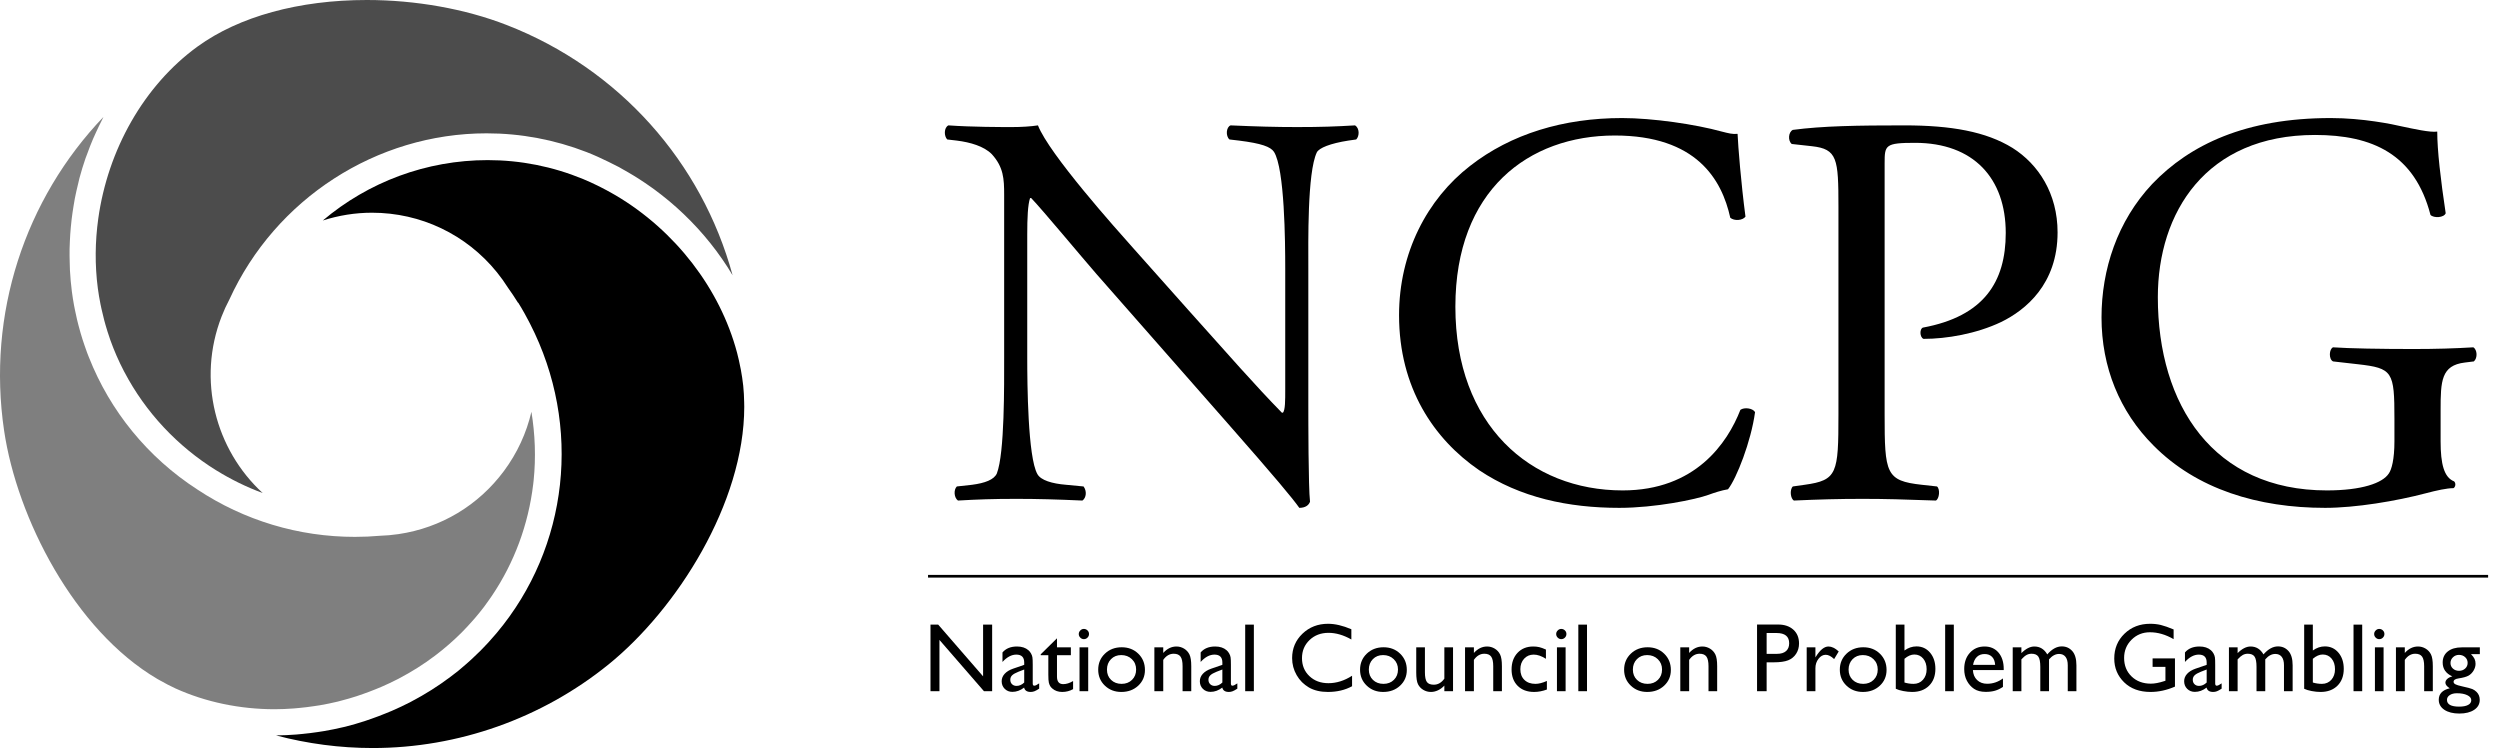
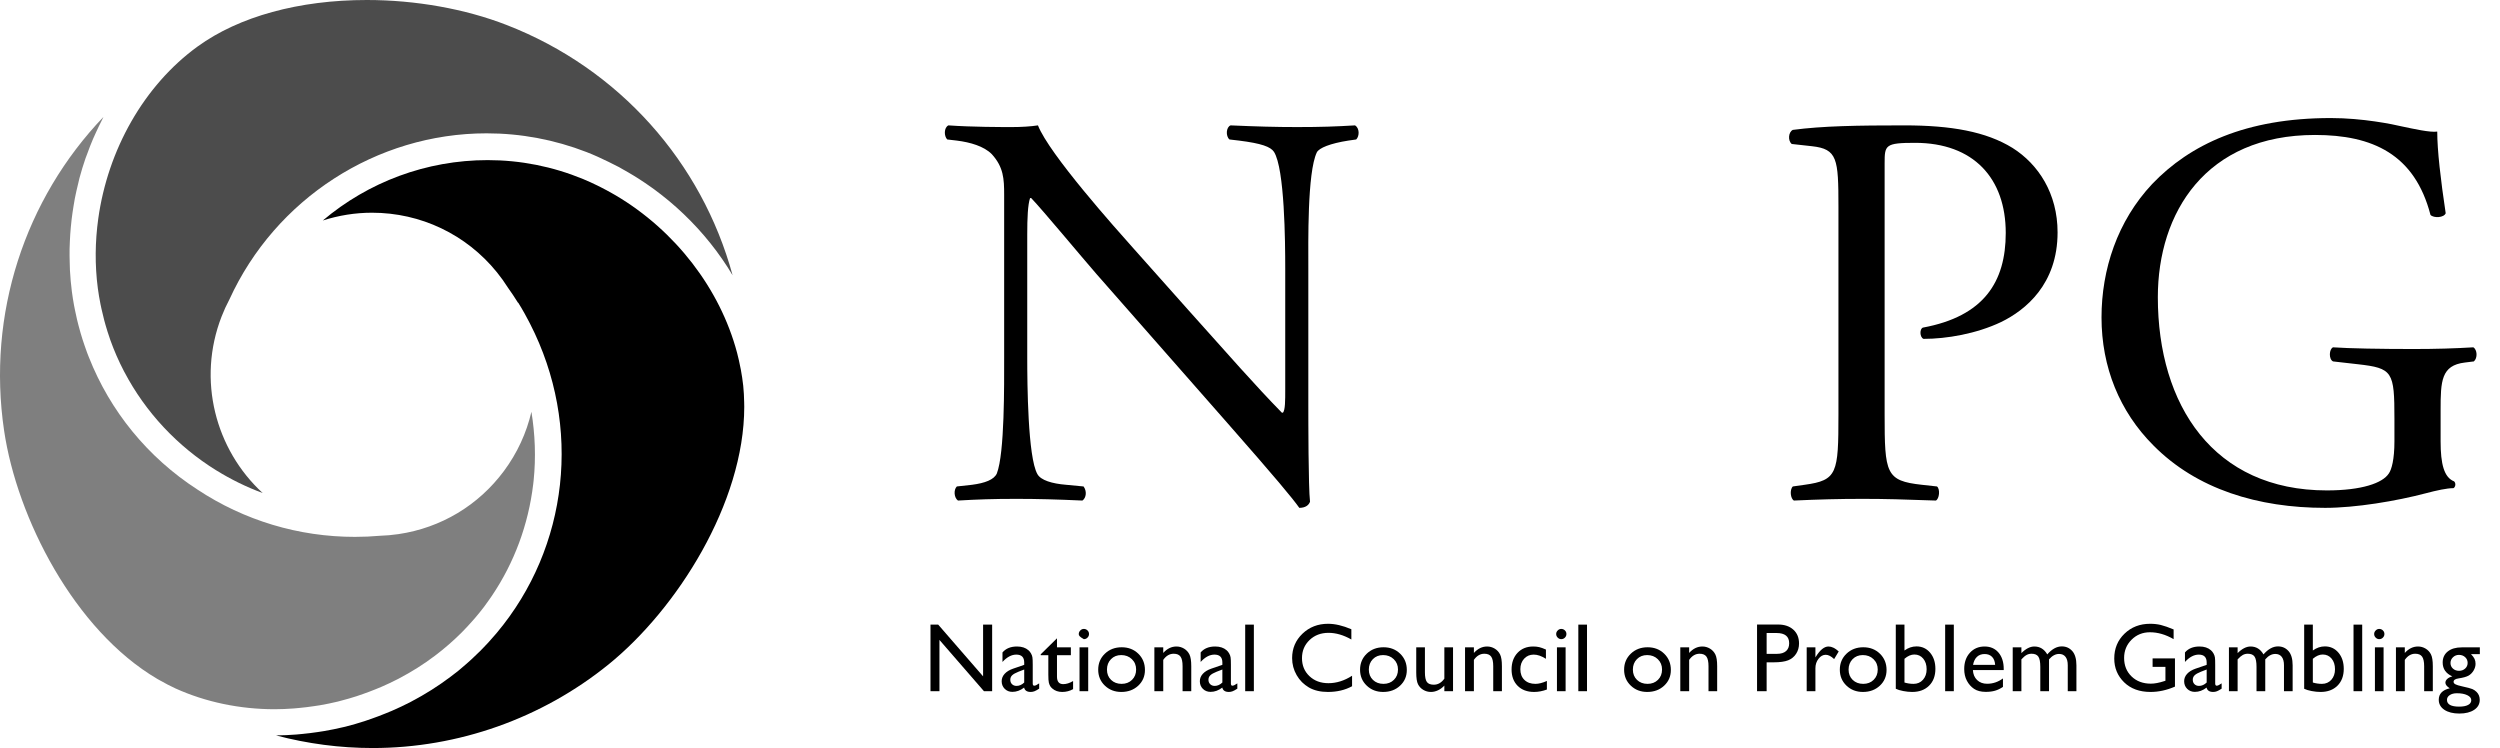
<svg xmlns="http://www.w3.org/2000/svg" width="127" height="38" viewBox="0 0 127 38" fill="none">
  <path d="M66.463 20.477C66.463 21.336 66.463 24.741 66.549 25.485C66.492 25.657 66.32 25.799 66.005 25.799C65.662 25.313 64.832 24.312 62.343 21.479L55.704 13.924C54.931 13.037 52.985 10.69 52.384 10.061H52.327C52.213 10.404 52.184 11.062 52.184 11.921V18.159C52.184 19.504 52.213 23.224 52.699 24.083C52.871 24.397 53.443 24.569 54.158 24.627L55.045 24.712C55.217 24.941 55.189 25.285 54.988 25.428C53.701 25.37 52.699 25.342 51.64 25.342C50.438 25.342 49.666 25.37 48.664 25.428C48.464 25.285 48.435 24.884 48.607 24.712L49.38 24.627C50.038 24.541 50.496 24.369 50.639 24.054C51.039 23.024 51.011 19.533 51.011 18.159V9.889C51.011 9.088 50.982 8.487 50.381 7.829C49.981 7.428 49.294 7.228 48.607 7.142L48.12 7.085C47.949 6.913 47.949 6.484 48.178 6.369C49.38 6.455 50.896 6.455 51.411 6.455C51.869 6.455 52.356 6.427 52.728 6.369C53.3 7.829 56.676 11.606 57.621 12.665L60.397 15.784C62.371 17.987 63.773 19.59 65.118 20.963H65.176C65.29 20.82 65.29 20.363 65.29 19.762V13.638C65.29 12.293 65.262 8.573 64.718 7.714C64.546 7.457 64.088 7.285 62.943 7.142L62.457 7.085C62.257 6.913 62.285 6.455 62.514 6.369C63.831 6.427 64.803 6.455 65.891 6.455C67.122 6.455 67.865 6.427 68.839 6.369C69.067 6.512 69.067 6.913 68.896 7.085L68.495 7.142C67.579 7.285 67.007 7.514 66.893 7.743C66.406 8.773 66.463 12.322 66.463 13.638V20.477Z" fill="#000" />
-   <path d="M74.677 8.43C76.766 6.799 79.427 5.997 82.403 5.997C83.949 5.997 86.123 6.312 87.468 6.684C87.812 6.77 88.012 6.827 88.269 6.799C88.298 7.457 88.441 9.26 88.67 11.005C88.527 11.205 88.098 11.234 87.898 11.062C87.468 9.116 86.18 6.884 82.031 6.884C77.653 6.884 73.933 9.66 73.933 15.584C73.933 21.593 77.739 24.913 82.432 24.913C86.123 24.913 87.754 22.509 88.412 20.82C88.613 20.677 89.042 20.735 89.157 20.935C88.956 22.423 88.213 24.312 87.783 24.855C87.44 24.913 87.096 25.027 86.781 25.141C86.152 25.37 84.092 25.799 82.26 25.799C79.685 25.799 77.224 25.285 75.135 23.882C72.846 22.309 71.072 19.704 71.072 16.013C71.072 12.836 72.502 10.118 74.677 8.43Z" fill="#000" />
  <path d="M95.739 21.049C95.739 24.054 95.796 24.426 97.628 24.627L98.4 24.712C98.572 24.855 98.515 25.342 98.343 25.428C96.712 25.37 95.768 25.342 94.623 25.342C93.421 25.342 92.391 25.37 91.132 25.428C90.96 25.342 90.903 24.884 91.075 24.712L91.676 24.627C93.335 24.397 93.393 24.054 93.393 21.049V10.49C93.393 8.058 93.335 7.571 92.048 7.428L91.018 7.314C90.818 7.142 90.846 6.713 91.075 6.598C92.592 6.398 94.366 6.369 96.741 6.369C99.116 6.369 100.89 6.684 102.235 7.514C103.552 8.344 104.525 9.832 104.525 11.806C104.525 14.439 102.894 15.755 101.663 16.356C100.404 16.957 98.887 17.215 97.714 17.215C97.513 17.129 97.513 16.7 97.685 16.642C100.776 16.07 101.892 14.325 101.892 11.835C101.892 9.059 100.261 7.256 97.284 7.256C95.768 7.256 95.739 7.371 95.739 8.287V21.049Z" fill="#000" />
  <path d="M123.983 22.423C123.983 23.567 124.155 24.254 124.671 24.455C124.756 24.541 124.756 24.712 124.642 24.798C124.298 24.798 123.783 24.913 123.24 25.056C121.723 25.456 119.663 25.799 118.117 25.799C114.712 25.799 111.593 24.855 109.389 22.623C107.673 20.906 106.757 18.646 106.757 16.127C106.757 13.695 107.558 11.234 109.332 9.346C111.25 7.342 114.083 5.997 118.403 5.997C120.034 5.997 121.552 6.312 122.038 6.427C122.581 6.541 123.469 6.741 123.812 6.684C123.812 7.628 123.983 9.116 124.241 10.833C124.155 11.062 123.64 11.091 123.469 10.919C122.667 7.829 120.521 6.856 117.602 6.856C112.051 6.856 109.618 10.805 109.618 15.097C109.618 20.591 112.452 24.913 118.203 24.913C119.977 24.913 121.036 24.541 121.351 24.054C121.494 23.854 121.637 23.339 121.637 22.423V21.278C121.637 18.874 121.552 18.703 119.777 18.503L118.518 18.36C118.289 18.245 118.318 17.73 118.518 17.644C119.348 17.701 120.922 17.73 122.61 17.73C123.726 17.73 124.699 17.701 125.644 17.644C125.844 17.758 125.872 18.188 125.672 18.36L125.214 18.417C124.012 18.56 123.983 19.361 123.983 20.82V22.423Z" fill="#000" />
  <path d="M49.941 31.731H50.401V35.113H49.985L47.724 32.508V35.113H47.269V31.731H47.661L49.941 34.358V31.731Z" fill="#000" />
  <path d="M52.03 34.672V34.011L51.735 34.125C51.585 34.185 51.478 34.245 51.416 34.306C51.354 34.366 51.323 34.441 51.323 34.532C51.323 34.624 51.352 34.699 51.411 34.757C51.471 34.815 51.547 34.844 51.64 34.844C51.781 34.844 51.911 34.787 52.03 34.672ZM52.463 33.774V34.721C52.463 34.797 52.489 34.834 52.541 34.834C52.594 34.834 52.677 34.795 52.79 34.715V34.984C52.69 35.049 52.61 35.093 52.549 35.116C52.489 35.14 52.425 35.151 52.359 35.151C52.17 35.151 52.059 35.077 52.025 34.929C51.838 35.074 51.639 35.147 51.427 35.147C51.272 35.147 51.143 35.095 51.04 34.993C50.937 34.89 50.885 34.762 50.885 34.607C50.885 34.466 50.935 34.341 51.036 34.23C51.137 34.12 51.28 34.032 51.466 33.968L52.03 33.774V33.655C52.03 33.388 51.896 33.254 51.628 33.254C51.388 33.254 51.154 33.378 50.926 33.627V33.145C51.097 32.943 51.343 32.842 51.664 32.842C51.905 32.842 52.098 32.905 52.243 33.031C52.291 33.071 52.335 33.125 52.374 33.192C52.412 33.259 52.437 33.326 52.447 33.393C52.458 33.46 52.463 33.587 52.463 33.774Z" fill="#000" />
  <path d="M52.868 33.239L53.695 32.426V32.886H54.4V33.283H53.695V34.373C53.695 34.627 53.801 34.754 54.013 34.754C54.17 34.754 54.337 34.702 54.513 34.597V35.008C54.344 35.104 54.159 35.151 53.959 35.151C53.758 35.151 53.589 35.092 53.456 34.975C53.414 34.939 53.379 34.899 53.351 34.855C53.324 34.811 53.301 34.752 53.282 34.681C53.264 34.609 53.255 34.472 53.255 34.27V33.283H52.868V33.239Z" fill="#000" />
-   <path d="M54.84 35.113H55.281V32.886H54.84V35.113ZM55.058 31.949C55.13 31.949 55.193 31.974 55.244 32.024C55.296 32.074 55.322 32.135 55.322 32.208C55.322 32.279 55.296 32.34 55.244 32.392C55.193 32.444 55.13 32.469 55.058 32.469C54.99 32.469 54.931 32.443 54.879 32.391C54.827 32.339 54.801 32.278 54.801 32.208C54.801 32.14 54.827 32.08 54.879 32.028C54.931 31.975 54.99 31.949 55.058 31.949Z" fill="#000" />
+   <path d="M54.84 35.113H55.281V32.886H54.84V35.113ZM55.058 31.949C55.13 31.949 55.193 31.974 55.244 32.024C55.296 32.074 55.322 32.135 55.322 32.208C55.322 32.279 55.296 32.34 55.244 32.392C55.193 32.444 55.13 32.469 55.058 32.469C54.827 32.339 54.801 32.278 54.801 32.208C54.801 32.14 54.827 32.08 54.879 32.028C54.931 31.975 54.99 31.949 55.058 31.949Z" fill="#000" />
  <path d="M56.958 33.278C56.746 33.278 56.573 33.347 56.438 33.486C56.302 33.625 56.234 33.802 56.234 34.016C56.234 34.229 56.303 34.403 56.442 34.538C56.581 34.672 56.76 34.74 56.977 34.74C57.193 34.74 57.37 34.672 57.508 34.535C57.647 34.399 57.715 34.224 57.715 34.011C57.715 33.8 57.644 33.625 57.5 33.486C57.356 33.347 57.175 33.278 56.958 33.278ZM56.982 32.881C57.321 32.881 57.602 32.99 57.827 33.209C58.051 33.428 58.163 33.703 58.163 34.033C58.163 34.355 58.049 34.621 57.822 34.833C57.594 35.045 57.308 35.151 56.963 35.151C56.629 35.151 56.35 35.044 56.125 34.828C55.901 34.613 55.789 34.344 55.789 34.021C55.789 33.695 55.902 33.424 56.129 33.207C56.356 32.99 56.64 32.881 56.982 32.881Z" fill="#000" />
  <path d="M59.093 32.886V33.169C59.289 32.951 59.513 32.842 59.763 32.842C59.902 32.842 60.031 32.878 60.151 32.95C60.27 33.022 60.36 33.12 60.423 33.245C60.485 33.37 60.516 33.568 60.516 33.84V35.113H60.075V33.844C60.075 33.617 60.041 33.454 59.971 33.357C59.902 33.259 59.786 33.21 59.623 33.21C59.415 33.21 59.238 33.314 59.093 33.522V35.113H58.642V32.886H59.093Z" fill="#000" />
  <path d="M62.096 34.672V34.011L61.801 34.125C61.651 34.185 61.545 34.245 61.483 34.306C61.421 34.366 61.389 34.441 61.389 34.532C61.389 34.624 61.419 34.699 61.478 34.757C61.537 34.815 61.613 34.844 61.707 34.844C61.847 34.844 61.977 34.787 62.096 34.672ZM62.53 33.774V34.721C62.53 34.797 62.556 34.834 62.607 34.834C62.66 34.834 62.743 34.795 62.857 34.715V34.984C62.756 35.049 62.676 35.093 62.616 35.116C62.555 35.14 62.492 35.151 62.426 35.151C62.237 35.151 62.126 35.077 62.092 34.929C61.904 35.074 61.705 35.147 61.494 35.147C61.339 35.147 61.21 35.095 61.106 34.993C61.003 34.89 60.952 34.762 60.952 34.607C60.952 34.466 61.002 34.341 61.103 34.23C61.204 34.12 61.347 34.032 61.532 33.968L62.096 33.774V33.655C62.096 33.388 61.962 33.254 61.694 33.254C61.454 33.254 61.22 33.378 60.993 33.627V33.145C61.164 32.943 61.41 32.842 61.731 32.842C61.971 32.842 62.164 32.905 62.309 33.031C62.358 33.071 62.401 33.125 62.44 33.192C62.479 33.259 62.503 33.326 62.514 33.393C62.525 33.46 62.53 33.587 62.53 33.774Z" fill="#000" />
  <path d="M63.256 35.113H63.696V31.731H63.256V35.113Z" fill="#000" />
  <path d="M68.685 34.328V34.861C68.33 35.055 67.92 35.151 67.456 35.151C67.078 35.151 66.757 35.075 66.494 34.924C66.231 34.772 66.023 34.563 65.87 34.297C65.716 34.031 65.64 33.742 65.64 33.433C65.64 32.941 65.815 32.527 66.166 32.191C66.517 31.856 66.95 31.688 67.465 31.688C67.82 31.688 68.215 31.78 68.649 31.966V32.486C68.253 32.261 67.867 32.148 67.489 32.148C67.102 32.148 66.78 32.27 66.525 32.514C66.269 32.759 66.141 33.065 66.141 33.433C66.141 33.804 66.267 34.109 66.519 34.348C66.77 34.587 67.092 34.706 67.484 34.706C67.894 34.706 68.294 34.58 68.685 34.328Z" fill="#000" />
  <path d="M70.26 33.278C70.049 33.278 69.875 33.347 69.74 33.486C69.604 33.625 69.537 33.802 69.537 34.016C69.537 34.229 69.606 34.403 69.745 34.538C69.884 34.672 70.062 34.74 70.28 34.74C70.496 34.74 70.673 34.672 70.811 34.535C70.949 34.399 71.018 34.224 71.018 34.011C71.018 33.8 70.946 33.625 70.802 33.486C70.659 33.347 70.478 33.278 70.26 33.278ZM70.284 32.881C70.624 32.881 70.905 32.99 71.129 33.209C71.354 33.428 71.466 33.703 71.466 34.033C71.466 34.355 71.352 34.621 71.124 34.833C70.897 35.045 70.611 35.151 70.265 35.151C69.931 35.151 69.652 35.044 69.428 34.828C69.203 34.613 69.091 34.344 69.091 34.021C69.091 33.695 69.205 33.424 69.431 33.207C69.658 32.99 69.942 32.881 70.284 32.881Z" fill="#000" />
  <path d="M73.373 35.113V34.827C73.279 34.929 73.172 35.009 73.053 35.066C72.932 35.123 72.813 35.151 72.693 35.151C72.552 35.151 72.423 35.116 72.305 35.046C72.186 34.976 72.097 34.881 72.036 34.761C71.975 34.64 71.945 34.44 71.945 34.161V32.886H72.386V34.155C72.386 34.389 72.419 34.552 72.486 34.645C72.553 34.737 72.67 34.783 72.838 34.783C73.048 34.783 73.226 34.681 73.373 34.476V32.886H73.814V35.113H73.373Z" fill="#000" />
  <path d="M74.874 32.886V33.169C75.071 32.951 75.294 32.842 75.544 32.842C75.683 32.842 75.812 32.878 75.932 32.95C76.051 33.022 76.142 33.12 76.204 33.245C76.266 33.37 76.297 33.568 76.297 33.84V35.113H75.856V33.844C75.856 33.617 75.822 33.454 75.752 33.357C75.683 33.259 75.567 33.21 75.404 33.21C75.196 33.21 75.019 33.314 74.874 33.522V35.113H74.424V32.886H74.874Z" fill="#000" />
  <path d="M78.582 34.592V35.028C78.36 35.11 78.144 35.151 77.933 35.151C77.584 35.151 77.306 35.048 77.099 34.842C76.892 34.635 76.788 34.358 76.788 34.011C76.788 33.661 76.889 33.379 77.091 33.164C77.293 32.95 77.558 32.842 77.887 32.842C78.001 32.842 78.104 32.853 78.196 32.875C78.287 32.897 78.399 32.937 78.533 32.997V33.467C78.311 33.325 78.104 33.254 77.913 33.254C77.715 33.254 77.552 33.324 77.425 33.463C77.297 33.603 77.234 33.781 77.234 33.997C77.234 34.224 77.302 34.405 77.44 34.539C77.578 34.673 77.764 34.74 77.998 34.74C78.168 34.74 78.362 34.691 78.582 34.592Z" fill="#000" />
  <path d="M79.093 35.113H79.533V32.886H79.093V35.113ZM79.31 31.949C79.383 31.949 79.445 31.974 79.497 32.024C79.548 32.074 79.574 32.135 79.574 32.208C79.574 32.279 79.548 32.34 79.497 32.392C79.445 32.444 79.383 32.469 79.31 32.469C79.243 32.469 79.183 32.443 79.131 32.391C79.079 32.339 79.054 32.278 79.054 32.208C79.054 32.14 79.079 32.08 79.131 32.028C79.183 31.975 79.243 31.949 79.31 31.949Z" fill="#000" />
  <path d="M80.179 35.113H80.62V31.731H80.179V35.113Z" fill="#000" />
  <path d="M83.674 33.278C83.463 33.278 83.29 33.347 83.154 33.486C83.018 33.625 82.95 33.802 82.95 34.016C82.95 34.229 83.02 34.403 83.159 34.538C83.297 34.672 83.476 34.74 83.694 34.74C83.91 34.74 84.087 34.672 84.225 34.535C84.363 34.399 84.432 34.224 84.432 34.011C84.432 33.8 84.36 33.625 84.216 33.486C84.073 33.347 83.892 33.278 83.674 33.278ZM83.698 32.881C84.037 32.881 84.319 32.99 84.543 33.209C84.767 33.428 84.88 33.703 84.88 34.033C84.88 34.355 84.766 34.621 84.538 34.833C84.311 35.045 84.024 35.151 83.679 35.151C83.345 35.151 83.066 35.044 82.842 34.828C82.617 34.613 82.505 34.344 82.505 34.021C82.505 33.695 82.619 33.424 82.845 33.207C83.072 32.99 83.356 32.881 83.698 32.881Z" fill="#000" />
  <path d="M85.809 32.886V33.169C86.006 32.951 86.229 32.842 86.48 32.842C86.618 32.842 86.747 32.878 86.867 32.95C86.986 33.022 87.077 33.12 87.139 33.245C87.201 33.37 87.232 33.568 87.232 33.84V35.113H86.792V33.844C86.792 33.617 86.757 33.454 86.688 33.357C86.618 33.259 86.502 33.21 86.339 33.21C86.131 33.21 85.954 33.314 85.809 33.522V35.113H85.359V32.886H85.809Z" fill="#000" />
  <path d="M90.246 32.157H89.745V33.215H90.275C90.472 33.215 90.623 33.169 90.73 33.076C90.836 32.983 90.89 32.85 90.89 32.678C90.89 32.331 90.675 32.157 90.246 32.157ZM89.258 35.113V31.726H90.33C90.653 31.726 90.911 31.814 91.103 31.988C91.295 32.162 91.391 32.396 91.391 32.69C91.391 32.887 91.341 33.061 91.243 33.212C91.145 33.364 91.01 33.474 90.839 33.543C90.668 33.611 90.422 33.646 90.103 33.646H89.745V35.113H89.258Z" fill="#000" />
  <path d="M92.223 32.886V33.397L92.247 33.358C92.461 33.014 92.673 32.842 92.887 32.842C93.052 32.842 93.226 32.926 93.407 33.094L93.174 33.481C93.021 33.336 92.88 33.263 92.748 33.263C92.606 33.263 92.483 33.331 92.38 33.467C92.275 33.602 92.223 33.763 92.223 33.948V35.113H91.78V32.886H92.223Z" fill="#000" />
  <path d="M94.632 33.278C94.42 33.278 94.247 33.347 94.111 33.486C93.976 33.625 93.908 33.802 93.908 34.016C93.908 34.229 93.977 34.403 94.116 34.538C94.255 34.672 94.433 34.74 94.651 34.74C94.867 34.74 95.044 34.672 95.182 34.535C95.32 34.399 95.389 34.224 95.389 34.011C95.389 33.8 95.317 33.625 95.174 33.486C95.03 33.347 94.849 33.278 94.632 33.278ZM94.656 32.881C94.995 32.881 95.276 32.99 95.501 33.209C95.725 33.428 95.837 33.703 95.837 34.033C95.837 34.355 95.723 34.621 95.496 34.833C95.268 35.045 94.982 35.151 94.636 35.151C94.303 35.151 94.023 35.044 93.799 34.828C93.575 34.613 93.463 34.344 93.463 34.021C93.463 33.695 93.576 33.424 93.803 33.207C94.029 32.99 94.314 32.881 94.656 32.881Z" fill="#000" />
  <path d="M96.747 33.467V34.672C96.897 34.717 97.051 34.74 97.209 34.74C97.405 34.74 97.564 34.67 97.687 34.532C97.811 34.393 97.873 34.215 97.873 33.997C97.873 33.776 97.815 33.596 97.699 33.457C97.584 33.318 97.433 33.249 97.248 33.249C97.083 33.249 96.916 33.322 96.747 33.467ZM96.306 31.731H96.747V33.045C96.937 32.907 97.141 32.837 97.357 32.837C97.639 32.837 97.87 32.944 98.049 33.157C98.228 33.37 98.318 33.643 98.318 33.977C98.318 34.336 98.211 34.621 97.997 34.833C97.783 35.045 97.497 35.151 97.139 35.151C96.996 35.151 96.844 35.136 96.685 35.105C96.526 35.075 96.4 35.036 96.306 34.989V31.731Z" fill="#000" />
  <path d="M98.814 35.113H99.254V31.731H98.814V35.113Z" fill="#000" />
  <path d="M100.232 33.774H101.353C101.342 33.598 101.289 33.463 101.196 33.367C101.102 33.272 100.976 33.225 100.818 33.225C100.66 33.225 100.531 33.272 100.43 33.367C100.329 33.463 100.263 33.598 100.232 33.774ZM101.789 34.038H100.223C100.234 34.251 100.306 34.42 100.437 34.546C100.568 34.672 100.738 34.735 100.946 34.735C101.237 34.735 101.505 34.645 101.75 34.464V34.895C101.615 34.985 101.48 35.05 101.347 35.088C101.214 35.127 101.058 35.147 100.879 35.147C100.633 35.147 100.435 35.096 100.283 34.994C100.132 34.892 100.01 34.756 99.919 34.584C99.828 34.412 99.782 34.213 99.782 33.987C99.782 33.648 99.878 33.373 100.07 33.161C100.263 32.949 100.512 32.842 100.818 32.842C101.114 32.842 101.349 32.946 101.525 33.152C101.7 33.359 101.789 33.636 101.789 33.982V34.038Z" fill="#000" />
  <path d="M104.09 33.496V35.113H103.647V33.873C103.647 33.626 103.614 33.454 103.548 33.357C103.482 33.259 103.367 33.21 103.202 33.21C103.11 33.21 103.026 33.231 102.949 33.273C102.872 33.315 102.785 33.389 102.687 33.496V35.113H102.246V32.886H102.687V33.178C102.911 32.954 103.13 32.842 103.345 32.842C103.627 32.842 103.846 32.976 104.001 33.244C104.237 32.973 104.482 32.837 104.739 32.837C104.955 32.837 105.133 32.917 105.273 33.075C105.412 33.233 105.482 33.474 105.482 33.798V35.113H105.042V33.794C105.042 33.608 105.004 33.466 104.928 33.367C104.852 33.269 104.743 33.22 104.601 33.22C104.419 33.22 104.249 33.312 104.09 33.496Z" fill="#000" />
  <path d="M109.352 33.447H110.488V34.88C110.071 35.061 109.658 35.151 109.249 35.151C108.688 35.151 108.241 34.988 107.906 34.661C107.572 34.335 107.404 33.931 107.404 33.452C107.404 32.947 107.577 32.527 107.925 32.191C108.271 31.856 108.706 31.688 109.229 31.688C109.419 31.688 109.6 31.708 109.771 31.749C109.942 31.791 110.158 31.866 110.42 31.976V32.469C110.016 32.235 109.616 32.119 109.219 32.119C108.85 32.119 108.538 32.244 108.285 32.496C108.032 32.748 107.905 33.057 107.905 33.423C107.905 33.807 108.032 34.121 108.285 34.365C108.538 34.608 108.864 34.73 109.263 34.73C109.457 34.73 109.688 34.686 109.958 34.597L110.004 34.583V33.878H109.352V33.447Z" fill="#000" />
  <path d="M112.099 34.672V34.011L111.804 34.125C111.654 34.185 111.548 34.245 111.486 34.306C111.424 34.366 111.393 34.441 111.393 34.532C111.393 34.624 111.422 34.699 111.481 34.757C111.54 34.815 111.616 34.844 111.71 34.844C111.85 34.844 111.98 34.787 112.099 34.672ZM112.532 33.774V34.721C112.532 34.797 112.558 34.834 112.61 34.834C112.663 34.834 112.747 34.795 112.859 34.715V34.984C112.76 35.049 112.679 35.093 112.619 35.116C112.558 35.14 112.495 35.151 112.429 35.151C112.24 35.151 112.128 35.077 112.094 34.929C111.908 35.074 111.708 35.147 111.497 35.147C111.342 35.147 111.213 35.095 111.109 34.993C111.006 34.89 110.955 34.762 110.955 34.607C110.955 34.466 111.005 34.341 111.106 34.23C111.207 34.12 111.35 34.032 111.535 33.968L112.099 33.774V33.655C112.099 33.388 111.966 33.254 111.698 33.254C111.457 33.254 111.224 33.378 110.996 33.627V33.145C111.167 32.943 111.413 32.842 111.734 32.842C111.975 32.842 112.167 32.905 112.313 33.031C112.361 33.071 112.405 33.125 112.444 33.192C112.482 33.259 112.506 33.326 112.517 33.393C112.528 33.46 112.532 33.587 112.532 33.774Z" fill="#000" />
  <path d="M115.075 33.496V35.113H114.631V33.873C114.631 33.626 114.598 33.454 114.532 33.357C114.466 33.259 114.351 33.21 114.186 33.21C114.094 33.21 114.01 33.231 113.933 33.273C113.857 33.315 113.769 33.389 113.671 33.496V35.113H113.23V32.886H113.671V33.178C113.895 32.954 114.114 32.842 114.329 32.842C114.611 32.842 114.83 32.976 114.985 33.244C115.221 32.973 115.466 32.837 115.723 32.837C115.939 32.837 116.117 32.917 116.257 33.075C116.396 33.233 116.466 33.474 116.466 33.798V35.113H116.026V33.794C116.026 33.608 115.988 33.466 115.912 33.367C115.836 33.269 115.727 33.22 115.585 33.22C115.403 33.22 115.233 33.312 115.075 33.496Z" fill="#000" />
  <path d="M117.492 33.467V34.672C117.642 34.717 117.796 34.74 117.954 34.74C118.15 34.74 118.309 34.67 118.433 34.532C118.556 34.393 118.618 34.215 118.618 33.997C118.618 33.776 118.56 33.596 118.445 33.457C118.329 33.318 118.179 33.249 117.993 33.249C117.829 33.249 117.661 33.322 117.492 33.467ZM117.052 31.731H117.492V33.045C117.683 32.907 117.886 32.837 118.102 32.837C118.385 32.837 118.615 32.944 118.794 33.157C118.974 33.37 119.063 33.643 119.063 33.977C119.063 34.336 118.956 34.621 118.743 34.833C118.529 35.045 118.243 35.151 117.884 35.151C117.741 35.151 117.589 35.136 117.43 35.105C117.271 35.075 117.145 35.036 117.052 34.989V31.731Z" fill="#000" />
  <path d="M119.559 35.113H120V31.731H119.559V35.113Z" fill="#000" />
  <path d="M120.646 35.113H121.086V32.886H120.646V35.113ZM120.864 31.949C120.936 31.949 120.998 31.974 121.05 32.024C121.102 32.074 121.128 32.135 121.128 32.208C121.128 32.279 121.102 32.34 121.05 32.392C120.998 32.444 120.936 32.469 120.864 32.469C120.796 32.469 120.736 32.443 120.685 32.391C120.633 32.339 120.607 32.278 120.607 32.208C120.607 32.14 120.633 32.08 120.685 32.028C120.736 31.975 120.796 31.949 120.864 31.949Z" fill="#000" />
  <path d="M122.164 32.886V33.169C122.361 32.951 122.584 32.842 122.834 32.842C122.973 32.842 123.102 32.878 123.222 32.95C123.341 33.022 123.432 33.12 123.494 33.245C123.556 33.37 123.587 33.568 123.587 33.84V35.113H123.147V33.844C123.147 33.617 123.112 33.454 123.043 33.357C122.973 33.259 122.857 33.21 122.694 33.21C122.486 33.21 122.309 33.314 122.164 33.522V35.113H121.714V32.886H122.164Z" fill="#000" />
  <path d="M124.916 33.268C124.796 33.268 124.695 33.309 124.611 33.389C124.527 33.47 124.485 33.567 124.485 33.68C124.485 33.794 124.526 33.889 124.608 33.964C124.69 34.039 124.795 34.077 124.92 34.077C125.045 34.077 125.148 34.038 125.231 33.962C125.315 33.885 125.356 33.789 125.356 33.675C125.356 33.559 125.314 33.462 125.23 33.384C125.147 33.307 125.041 33.268 124.916 33.268ZM124.812 35.217C124.663 35.217 124.541 35.248 124.447 35.311C124.353 35.374 124.306 35.455 124.306 35.553C124.306 35.782 124.512 35.897 124.925 35.897C125.121 35.897 125.272 35.868 125.379 35.811C125.486 35.754 125.54 35.672 125.54 35.568C125.54 35.464 125.472 35.38 125.337 35.315C125.201 35.249 125.026 35.217 124.812 35.217ZM124.088 33.655C124.088 33.418 124.175 33.231 124.348 33.093C124.522 32.955 124.759 32.886 125.058 32.886H125.976V33.229H125.526C125.613 33.318 125.673 33.399 125.707 33.471C125.741 33.544 125.758 33.627 125.758 33.721C125.758 33.837 125.725 33.951 125.659 34.063C125.592 34.175 125.507 34.261 125.404 34.321C125.299 34.381 125.128 34.428 124.891 34.464C124.725 34.488 124.642 34.545 124.642 34.636C124.642 34.688 124.673 34.73 124.736 34.763C124.797 34.796 124.91 34.83 125.073 34.866C125.345 34.925 125.521 34.972 125.599 35.006C125.678 35.04 125.748 35.088 125.811 35.151C125.918 35.258 125.971 35.392 125.971 35.553C125.971 35.765 125.877 35.933 125.689 36.059C125.501 36.185 125.25 36.248 124.935 36.248C124.617 36.248 124.363 36.184 124.174 36.058C123.984 35.931 123.889 35.761 123.889 35.548C123.889 35.246 124.076 35.052 124.448 34.965C124.3 34.87 124.226 34.776 124.226 34.682C124.226 34.611 124.257 34.546 124.322 34.488C124.385 34.43 124.471 34.387 124.579 34.36C124.252 34.215 124.088 33.98 124.088 33.655Z" fill="#000" />
-   <path d="M47.144 29.342H126.396V29.205H47.144V29.342Z" fill="#000" />
  <path opacity="0.5" d="M0.208 21.875C0.864 26.313 3.776 32.013 7.996 34.492C8.047 34.521 8.098 34.548 8.149 34.577C8.401 34.72 8.657 34.855 8.918 34.974C10.441 35.664 12.181 36.029 13.951 36.029C13.951 36.029 13.952 36.029 13.952 36.029C14.28 36.029 14.606 36.013 14.931 35.989C15.033 35.981 15.134 35.971 15.235 35.961C15.469 35.939 15.702 35.91 15.934 35.875C16.038 35.86 16.143 35.846 16.247 35.828C16.552 35.775 16.856 35.714 17.156 35.641C17.217 35.626 17.277 35.608 17.339 35.592C17.6 35.525 17.859 35.45 18.116 35.367C18.23 35.33 18.342 35.29 18.455 35.25C18.658 35.179 18.859 35.103 19.059 35.022C19.167 34.978 19.276 34.934 19.384 34.888C19.662 34.767 19.937 34.638 20.206 34.499C20.218 34.493 20.23 34.487 20.242 34.481C20.263 34.471 20.283 34.459 20.303 34.447C20.606 34.288 20.903 34.118 21.192 33.935C21.196 33.933 21.2 33.931 21.203 33.928C21.509 33.735 21.807 33.529 22.096 33.311C22.582 32.944 23.035 32.548 23.454 32.13C23.478 32.106 23.501 32.081 23.525 32.056C23.687 31.892 23.842 31.724 23.993 31.552C24.044 31.495 24.095 31.438 24.144 31.38C24.298 31.2 24.446 31.017 24.589 30.829C24.674 30.716 24.755 30.601 24.836 30.485C24.889 30.411 24.941 30.337 24.992 30.262C26.118 28.591 26.841 26.66 27.087 24.598L27.109 24.403C27.229 23.235 27.183 22.064 26.996 20.919C26.746 21.992 26.278 23.014 25.601 23.926C24.302 25.676 22.4 26.815 20.244 27.133C19.931 27.18 19.609 27.208 19.286 27.218C18.895 27.253 18.459 27.273 18.03 27.273C15.173 27.273 12.406 26.441 10.028 24.868C7.5 23.234 5.591 20.876 4.516 18.149C4.487 18.075 4.457 18.001 4.429 17.927C4.383 17.807 4.342 17.685 4.3 17.563C4.262 17.454 4.225 17.345 4.19 17.234C4.156 17.127 4.124 17.019 4.092 16.911C4.055 16.781 4.019 16.651 3.985 16.519C3.96 16.423 3.935 16.326 3.912 16.228C3.876 16.076 3.843 15.921 3.812 15.766C3.796 15.687 3.779 15.607 3.764 15.527C3.721 15.291 3.682 15.053 3.651 14.812C3.604 14.451 3.573 14.09 3.553 13.729C3.547 13.611 3.547 13.495 3.543 13.377C3.535 13.133 3.531 12.889 3.535 12.646C3.538 12.51 3.544 12.374 3.55 12.239C3.56 12.012 3.575 11.787 3.596 11.561C3.608 11.424 3.622 11.287 3.638 11.151C3.665 10.922 3.699 10.695 3.736 10.469C3.758 10.342 3.776 10.216 3.8 10.09C3.851 9.828 3.911 9.568 3.975 9.31C3.996 9.225 4.013 9.139 4.035 9.054C4.126 8.714 4.229 8.378 4.343 8.046C4.371 7.963 4.406 7.883 4.436 7.801C4.526 7.552 4.62 7.305 4.724 7.063C4.773 6.947 4.827 6.834 4.879 6.72C4.973 6.513 5.071 6.309 5.175 6.107C5.203 6.052 5.226 5.994 5.255 5.94C1.262 10.118 -0.668 15.953 0.208 21.875Z" fill="#000" />
  <path d="M18.936 38C23.276 38 27.528 36.493 30.909 33.757C34.388 30.942 37.805 25.553 37.808 20.668C37.808 20.591 37.806 20.515 37.804 20.438C37.798 20.156 37.786 19.874 37.756 19.596C37.726 19.323 37.685 19.051 37.635 18.78C37.628 18.742 37.618 18.704 37.611 18.665C37.564 18.422 37.511 18.18 37.448 17.94C37.446 17.932 37.444 17.924 37.442 17.917C36.579 14.667 34.297 11.71 31.282 9.927C31.221 9.892 31.159 9.857 31.098 9.822C30.911 9.715 30.721 9.613 30.529 9.516C30.472 9.487 30.415 9.458 30.358 9.43C30.115 9.311 29.87 9.198 29.62 9.095C28.07 8.457 26.44 8.134 24.775 8.134C21.655 8.134 18.71 9.249 16.399 11.201C17.203 10.942 18.046 10.806 18.898 10.806C21.375 10.806 23.687 11.909 25.244 13.832C25.445 14.081 25.633 14.343 25.804 14.614C25.971 14.845 26.148 15.111 26.316 15.381L26.326 15.376C26.438 15.556 26.544 15.738 26.647 15.921C26.719 16.05 26.787 16.179 26.855 16.308C26.878 16.353 26.903 16.397 26.925 16.442C29.596 21.654 28.87 27.808 25.246 32.138C25.213 32.178 25.179 32.216 25.145 32.255C25.043 32.375 24.939 32.495 24.831 32.612C24.752 32.7 24.67 32.785 24.588 32.87C24.523 32.938 24.458 33.006 24.392 33.072C24.273 33.192 24.15 33.308 24.026 33.423C23.992 33.455 23.959 33.487 23.925 33.518C23.774 33.657 23.618 33.792 23.46 33.924C23.45 33.933 23.439 33.942 23.429 33.951C23.377 33.994 23.327 34.04 23.274 34.082C23.156 34.178 23.034 34.269 22.912 34.361C22.907 34.364 22.902 34.368 22.897 34.372C22.896 34.373 22.894 34.374 22.893 34.376C22.577 34.614 22.252 34.838 21.919 35.049C21.912 35.053 21.906 35.057 21.899 35.061C21.579 35.262 21.253 35.452 20.919 35.626C20.899 35.637 20.879 35.649 20.858 35.66C20.856 35.66 20.855 35.661 20.854 35.662C20.543 35.824 20.226 35.971 19.905 36.111C19.801 36.156 19.696 36.198 19.591 36.24C19.355 36.337 19.116 36.427 18.874 36.512C18.766 36.55 18.658 36.589 18.548 36.624C18.217 36.732 17.882 36.831 17.544 36.916C17.507 36.925 17.469 36.931 17.432 36.941C17.118 37.016 16.802 37.08 16.484 37.135C16.371 37.155 16.257 37.171 16.144 37.188C15.885 37.227 15.625 37.259 15.364 37.284C15.259 37.294 15.155 37.306 15.05 37.314C14.708 37.34 14.366 37.357 14.023 37.359C15.62 37.782 17.273 38 18.934 38C18.935 38 18.935 38 18.936 38Z" fill="#000" />
  <path opacity="0.7" d="M34.743 10.886C35.708 11.809 36.542 12.852 37.216 13.983C35.651 8.244 31.463 3.491 25.729 1.266C23.627 0.449 21.107 0 18.634 0C15.191 0 12.14 0.838 10.042 2.36C10.041 2.361 10.04 2.361 10.038 2.362C7.305 4.347 5.476 7.618 4.991 11.112C4.829 12.277 4.816 13.466 4.969 14.64C5.005 14.915 5.052 15.185 5.105 15.454C5.121 15.534 5.139 15.613 5.156 15.693C5.199 15.888 5.245 16.082 5.296 16.274C5.317 16.352 5.338 16.431 5.361 16.509C5.426 16.736 5.496 16.96 5.574 17.181C5.585 17.212 5.594 17.244 5.605 17.275C5.799 17.817 6.029 18.343 6.292 18.848C6.3 18.862 6.307 18.876 6.315 18.89C7.394 20.947 9.016 22.672 10.982 23.892C10.987 23.894 10.991 23.896 10.995 23.899C11.734 24.356 12.52 24.742 13.345 25.047C10.944 22.84 10.005 19.302 11.255 16.084C11.37 15.787 11.504 15.493 11.655 15.209C13.991 10.098 19.125 6.773 24.719 6.773C26.46 6.773 28.171 7.094 29.805 7.728C30.182 7.875 30.551 8.044 30.916 8.223C31.015 8.271 31.112 8.321 31.21 8.371C31.289 8.412 31.37 8.449 31.448 8.491C31.505 8.521 31.558 8.556 31.614 8.587C31.809 8.694 32.001 8.806 32.19 8.921C32.279 8.975 32.366 9.03 32.453 9.085C32.663 9.22 32.869 9.359 33.071 9.503C33.133 9.547 33.194 9.59 33.255 9.635C33.48 9.801 33.7 9.973 33.914 10.15C33.95 10.179 33.985 10.207 34.019 10.236C34.259 10.437 34.491 10.646 34.717 10.861C34.726 10.869 34.735 10.877 34.743 10.886Z" fill="#000" />
</svg>